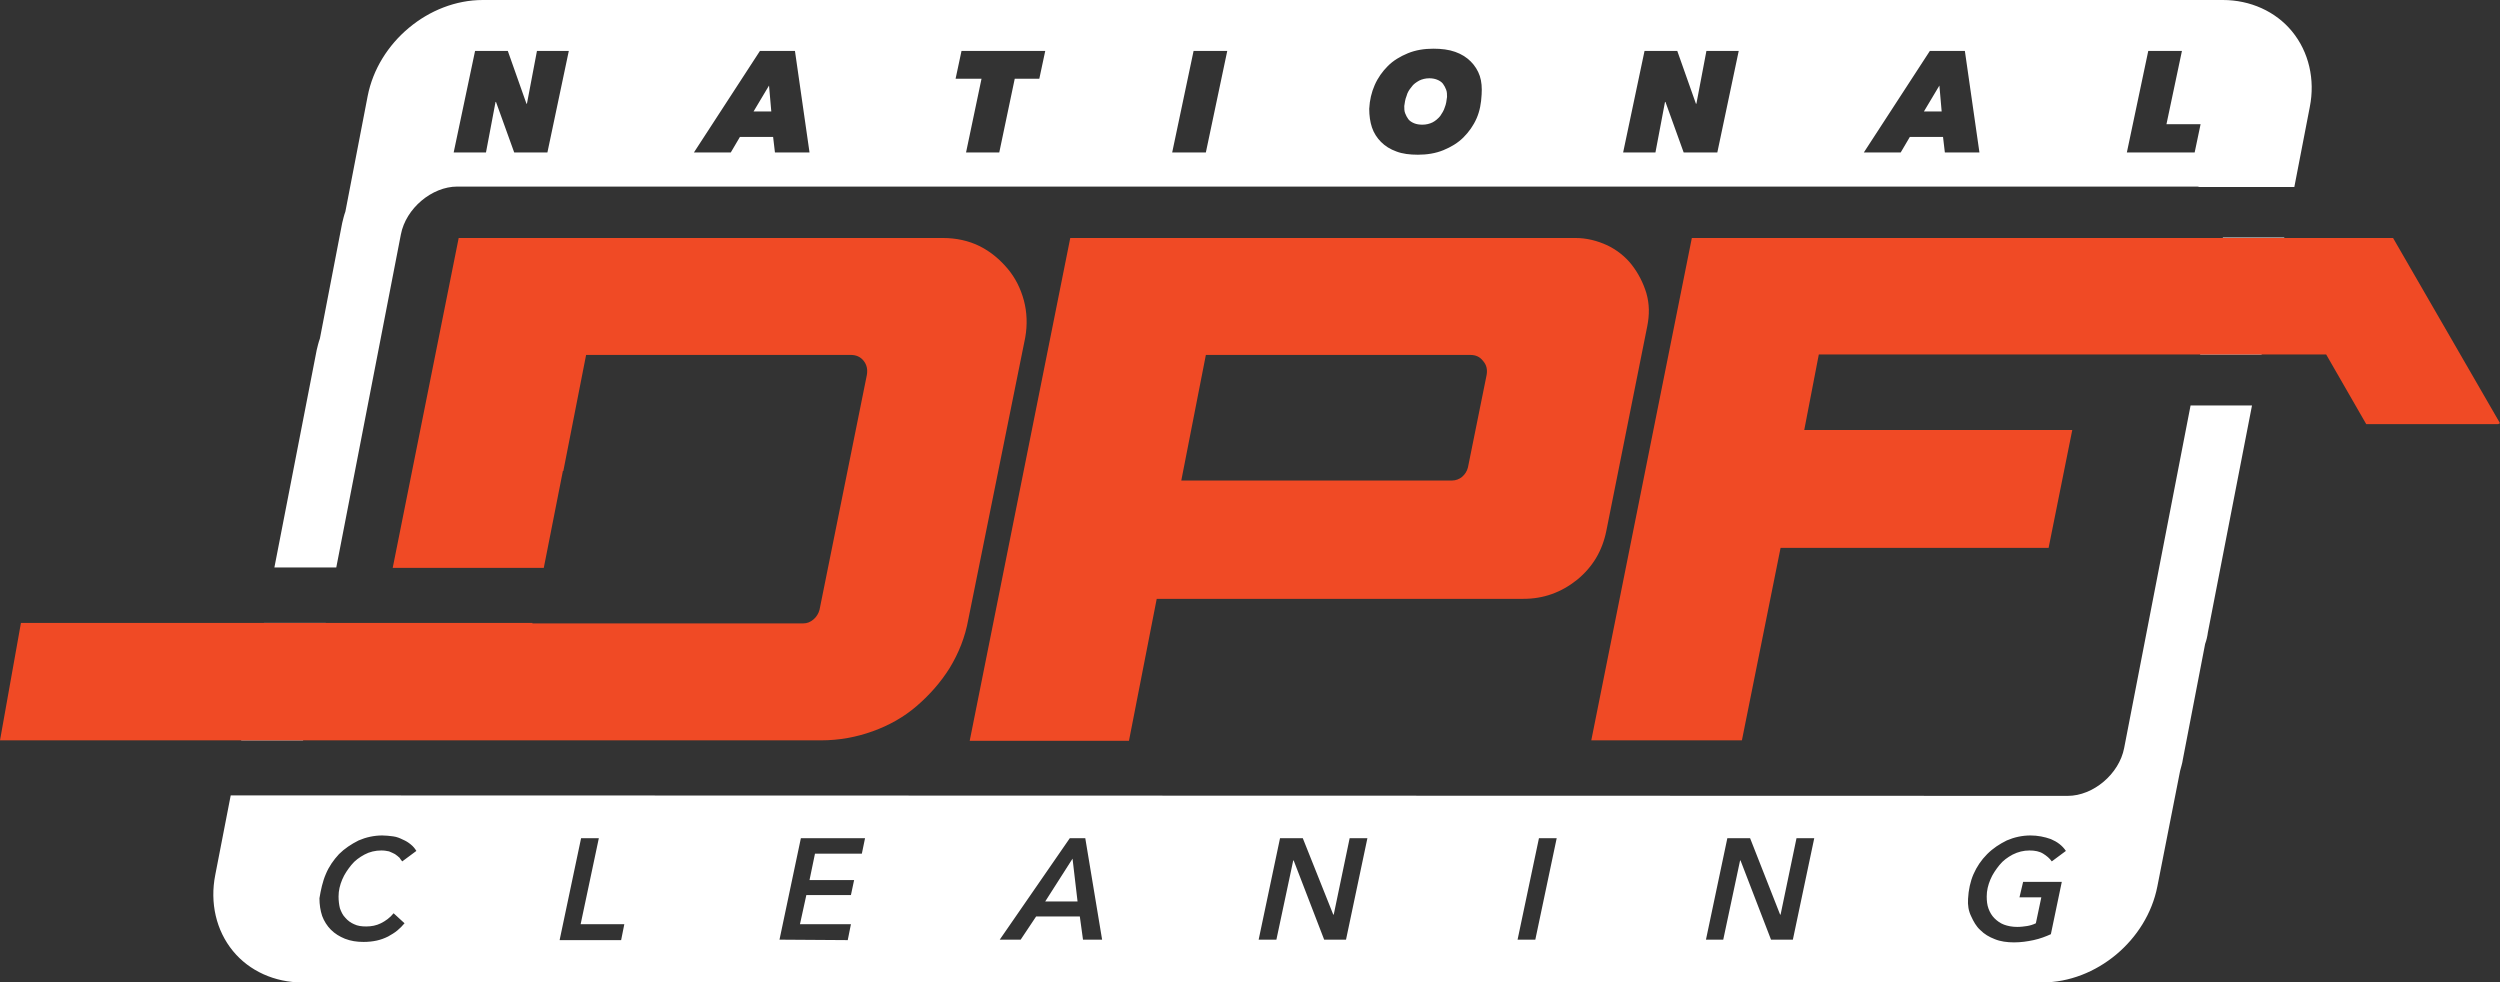
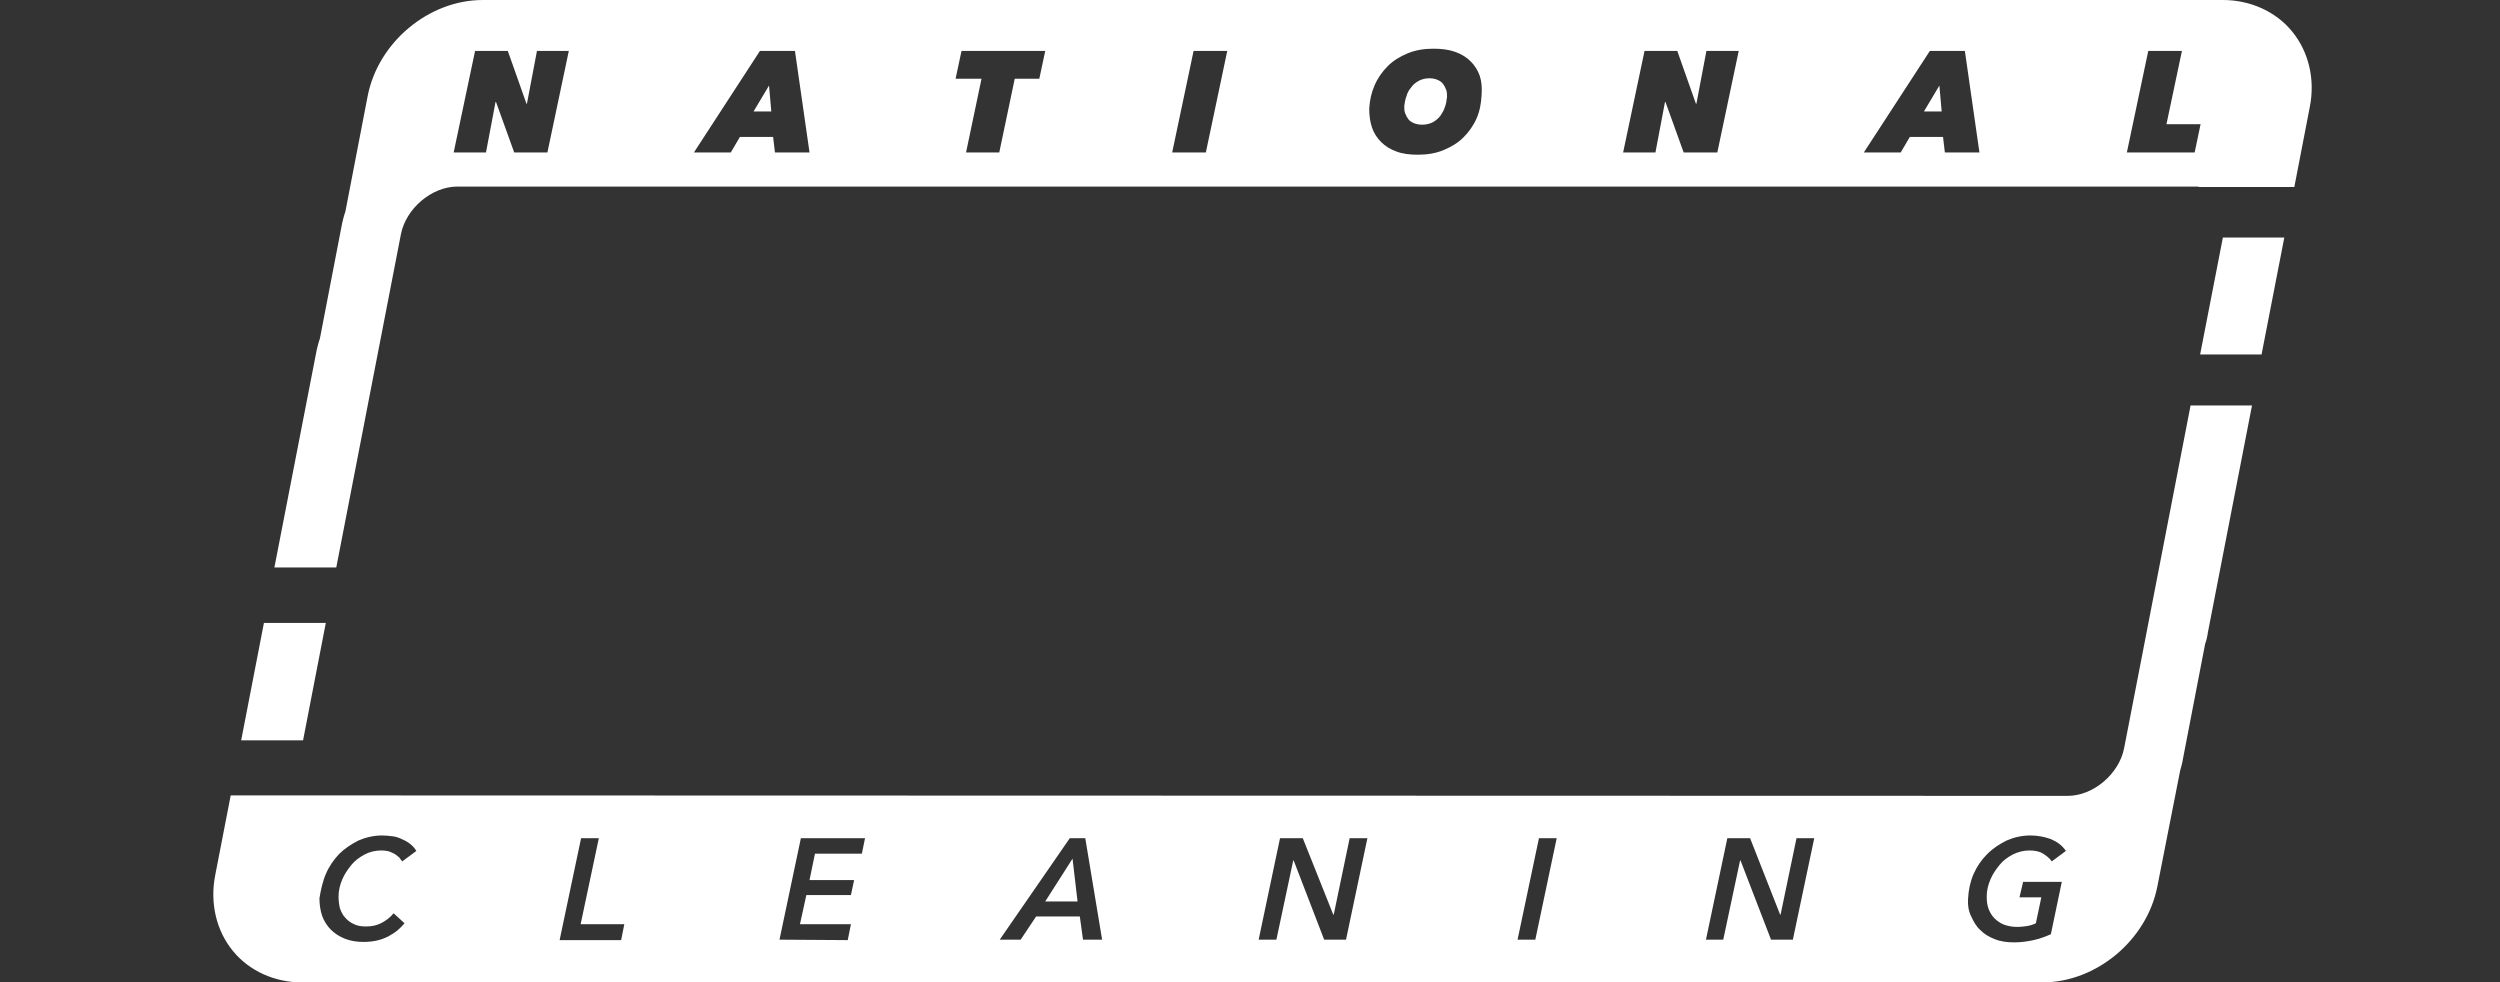
<svg xmlns="http://www.w3.org/2000/svg" version="1.1" id="Layer_2_00000084498076269027162550000006170824921142052253_" x="0px" y="0px" viewBox="0 0 549.4 215.9" style="enable-background:new 0 0 549.4 215.9;" xml:space="preserve">
  <rect x="0" y="0" width="549.4" height="215.9" fill="#333333" stroke="none" />
  <style type="text/css">
	.st0{fill:#FFFFFF;}
	.st1{fill:#F04A25;}
</style>
  <g id="Layer_1-2">
    <g>
      <path class="st0" d="M503.7,6.9c-3.6-4.4-9.2-6.9-15.2-6.9H106.1c-11.9,0-23,9.3-25.3,21.1l-4.9,25.4c-0.3,0.8-0.5,1.7-0.7,2.5    l-4.9,25.4c-0.3,0.8-0.5,1.7-0.7,2.5l-9.3,47.8h13.6l14.2-73.2c1.1-5.7,6.8-10.5,12.4-10.5h382.4c0.2,0,0.3,0.1,0.5,0.1h20.8    l3.4-17.6C508.8,17.5,507.4,11.4,503.7,6.9L503.7,6.9L503.7,6.9z M125,11.2l-4.7,22.3h-7.3l-4-11.1h-0.1l-2.1,11.1h-7.1l4.7-22.3    h7.2l4.1,11.6h0.1l2.2-11.6C117.9,11.2,125,11.2,125,11.2z M177.9,33.5h-7.6l-0.4-3.4h-7.3l-2,3.4h-8.1L167,11.2h7.7L177.9,33.5    L177.9,33.5L177.9,33.5z M229.7,11.2l-1.3,6.1H223l-3.4,16.2h-7.3l3.4-16.2H210l1.3-6.1H229.7L229.7,11.2z M269.7,11.2L265,33.5    h-7.4l4.7-22.3H269.7L269.7,11.2z M325.6,20.8c-0.1,1.9-0.4,3.6-1.1,5.2s-1.7,3-2.9,4.2c-1.2,1.2-2.7,2.1-4.4,2.8s-3.6,1-5.6,1    c-1.8,0-3.4-0.2-4.7-0.7c-1.4-0.5-2.5-1.2-3.4-2.1c-0.9-0.9-1.6-2-2-3.2s-0.6-2.6-0.6-4.1c0.1-1.9,0.5-3.6,1.2-5.2s1.7-3,2.9-4.2    s2.7-2.1,4.4-2.8c1.7-0.7,3.6-1,5.6-1c1.8,0,3.4,0.2,4.8,0.7c1.4,0.5,2.5,1.2,3.4,2.1c0.9,0.9,1.6,2,2,3.2S325.7,19.3,325.6,20.8    L325.6,20.8L325.6,20.8z M382.1,11.2l-4.7,22.3h-7.4l-4-11.1h-0.1l-2.1,11.1h-7.1l4.7-22.3h7.2l4.1,11.6h0.1l2.2-11.6L382.1,11.2    L382.1,11.2z M435,33.5h-7.6l-0.4-3.4h-7.3l-2,3.4h-8.1l14.5-22.3h7.7L435,33.5L435,33.5L435,33.5z M476.1,27.3h7.5l-1.3,6.2    h-14.9l4.7-22.3h7.4L476.1,27.3L476.1,27.3L476.1,27.3z M422.8,24.5h3.9l-0.5-5.7L422.8,24.5L422.8,24.5z M317.5,23.6    c0.3-0.7,0.4-1.5,0.5-2.3c0-0.6,0-1.1-0.2-1.6c-0.2-0.5-0.4-0.9-0.7-1.3s-0.8-0.7-1.3-0.9c-0.5-0.2-1.1-0.3-1.7-0.3    c-0.8,0-1.6,0.2-2.2,0.5c-0.7,0.4-1.3,0.8-1.7,1.4c-0.5,0.6-0.9,1.2-1.1,2c-0.3,0.7-0.4,1.5-0.5,2.2c0,0.6,0,1.1,0.2,1.6    s0.4,0.9,0.7,1.3c0.3,0.4,0.8,0.7,1.3,0.9c0.5,0.2,1.1,0.3,1.8,0.3c0.8,0,1.6-0.2,2.2-0.5s1.2-0.8,1.7-1.4    C316.9,24.9,317.3,24.3,317.5,23.6L317.5,23.6L317.5,23.6z M165.6,24.5h3.9l-0.5-5.7L165.6,24.5L165.6,24.5z M71.6,136.9H58    l-5,25.8h13.6L71.6,136.9L71.6,136.9z M72,174.8H50.7l-3.4,17.5c-1.2,6.1,0.2,12.2,3.9,16.7c3.6,4.4,9.2,6.9,15.2,6.9h382.4    c11.9,0,23-9.3,25.3-21.1l5-25.4c0.2-0.8,0.5-1.7,0.6-2.5l4.9-25.4c0.3-0.8,0.5-1.7,0.6-2.5l9.7-49.9h-13.5l-14.6,75.3    c-1.1,5.7-6.8,10.5-12.4,10.5L72,174.8C72,174.8,72,174.8,72,174.8L72,174.8L72,174.8z M432.5,197.5c0.1-1.9,0.5-3.8,1.2-5.4    s1.7-3.1,3-4.4s2.7-2.2,4.3-3c1.6-0.7,3.4-1.1,5.2-1.1c1.6,0,3.1,0.3,4.5,0.8c1.4,0.6,2.5,1.4,3.3,2.6l-3.1,2.3    c-0.5-0.7-1.1-1.2-1.9-1.7s-1.8-0.7-3-0.7c-1.3,0-2.5,0.3-3.7,0.9c-1.1,0.6-2.1,1.3-2.9,2.3s-1.5,2-2,3.2    c-0.5,1.2-0.8,2.4-0.8,3.7c0,1,0.1,1.9,0.4,2.7c0.3,0.8,0.7,1.5,1.3,2.1c0.6,0.6,1.3,1.1,2.1,1.4s1.8,0.5,2.9,0.5    c0.8,0,1.5-0.1,2.2-0.2c0.6-0.1,1.3-0.3,1.9-0.6l1.2-5.7h-4.8l0.8-3.4h8.5l-2.4,11.5c-1.1,0.5-2.4,1-3.8,1.3    c-1.4,0.3-2.8,0.5-4.3,0.5c-1.5,0-3-0.2-4.2-0.7c-1.3-0.5-2.3-1.1-3.2-2c-0.9-0.8-1.5-1.9-2-3    C432.6,200.2,432.4,198.9,432.5,197.5L432.5,197.5L432.5,197.5z M374.9,206.5l4.7-22.3h5l6.6,16.8h0.1l3.5-16.8h3.9l-4.7,22.3    h-4.8l-6.7-17.4h-0.1l-3.7,17.4L374.9,206.5L374.9,206.5z M333.5,206.5l4.7-22.3h3.9l-4.7,22.3H333.5L333.5,206.5z M276.6,206.5    l4.7-22.3h5L293,201h0.1l3.5-16.8h3.9l-4.7,22.3h-4.8l-6.7-17.4h-0.1l-3.7,17.4L276.6,206.5L276.6,206.5z M219.7,206.5l15.4-22.3    h3.4l3.7,22.3H238l-0.7-5.1h-9.6l-3.4,5.1H219.7L219.7,206.5z M171.3,206.5l4.7-22.3h14.1l-0.7,3.4h-10.3l-1.2,5.8h9.8l-0.7,3.3    h-9.8l-1.4,6.4H187l-0.7,3.5L171.3,206.5L171.3,206.5z M123,206.5l4.7-22.3h3.9l-4,18.9h9.6l-0.7,3.5H123L123,206.5z M71.6,192.1    c0.7-1.7,1.7-3.1,2.9-4.4c1.2-1.2,2.7-2.2,4.3-3c1.6-0.7,3.4-1.1,5.2-1.1c0.8,0,1.6,0.1,2.4,0.2s1.5,0.4,2.1,0.7    c0.7,0.3,1.2,0.6,1.8,1.1c0.5,0.4,0.9,0.9,1.2,1.4l-3.1,2.3c-0.2-0.2-0.4-0.5-0.6-0.8c-0.3-0.3-0.6-0.5-1-0.8    c-0.4-0.2-0.8-0.4-1.3-0.6c-0.5-0.1-1-0.2-1.7-0.2c-1.3,0-2.6,0.3-3.7,0.9c-1.1,0.6-2.1,1.3-2.9,2.3s-1.5,2-2,3.2    c-0.5,1.2-0.8,2.4-0.8,3.7c0,0.9,0.1,1.8,0.3,2.6c0.3,0.8,0.6,1.5,1.2,2.1c0.5,0.6,1.2,1.1,1.9,1.4c0.8,0.4,1.7,0.5,2.7,0.5    c1.1,0,2.2-0.2,3.2-0.7c1-0.5,2-1.2,2.8-2.2l2.4,2.2c-0.5,0.6-1,1.1-1.6,1.6c-0.6,0.5-1.3,0.9-2,1.3c-0.8,0.4-1.6,0.7-2.5,0.9    c-0.9,0.2-1.9,0.3-2.9,0.3c-1.5,0-2.8-0.2-4.1-0.7c-1.2-0.5-2.2-1.1-3.1-2c-0.8-0.8-1.5-1.9-1.9-3c-0.4-1.2-0.6-2.5-0.6-3.9    C70.5,195.6,70.9,193.7,71.6,192.1L71.6,192.1L71.6,192.1z M235.7,188.7l-6,9.4h7.1L235.7,188.7L235.7,188.7L235.7,188.7z     M483.5,77.9h13.5l5-25.7h-13.5L483.5,77.9L483.5,77.9z" />
-       <path class="st1" d="M525.9,52.3L525.9,52.3L525.9,52.3H402.3l0,0h-30.5l-22.1,110.4h33.1l8.5-42.3h58.9l5.2-25.9h-58.9l3.2-16.6    h70.1v0h41.4l8.8,15.3h29l0.4-0.2L525.9,52.3L525.9,52.3L525.9,52.3z M362,71.7c0.5-2.5,0.5-4.9-0.2-7.3c-0.7-2.3-1.8-4.4-3.2-6.2    s-3.3-3.3-5.4-4.3c-2.2-1-4.5-1.6-7-1.6H235.2l-22.1,110.5h35l6.1-31.2h80.6c4.4,0,8.3-1.4,11.8-4.2c3.4-2.8,5.5-6.3,6.4-10.7    L362,71.7L362,71.7L362,71.7z M326.7,82.4l-4.1,20.3c-0.2,0.8-0.6,1.5-1.3,2.1c-0.6,0.5-1.4,0.8-2.2,0.8h-59.5L265,78h58.1    c1.2,0,2.1,0.4,2.8,1.3C326.7,80.2,326.9,81.2,326.7,82.4L326.7,82.4L326.7,82.4z M225.3,74.2c0.5-2.8,0.4-5.6-0.3-8.2    c-0.7-2.6-1.9-5-3.6-7s-3.7-3.7-6.1-4.9s-5.2-1.8-8.1-1.8H100.8l-14.5,72.5h33.2l4.2-21.3h0.1l5-25.5h58.2c1.1,0,2.1,0.4,2.8,1.3    s0.9,1.9,0.7,3.1L180.1,134c-0.2,0.8-0.7,1.6-1.3,2.1c-0.7,0.6-1.4,0.9-2.3,0.9H117l0-0.1H4.6L0,162.7h91.2h89.2    c4,0,7.8-0.7,11.4-2c3.6-1.3,6.8-3.1,9.6-5.5c2.8-2.4,5.3-5.2,7.3-8.4c2-3.3,3.4-6.8,4.1-10.7L225.3,74.2L225.3,74.2L225.3,74.2z" />
    </g>
  </g>
</svg>